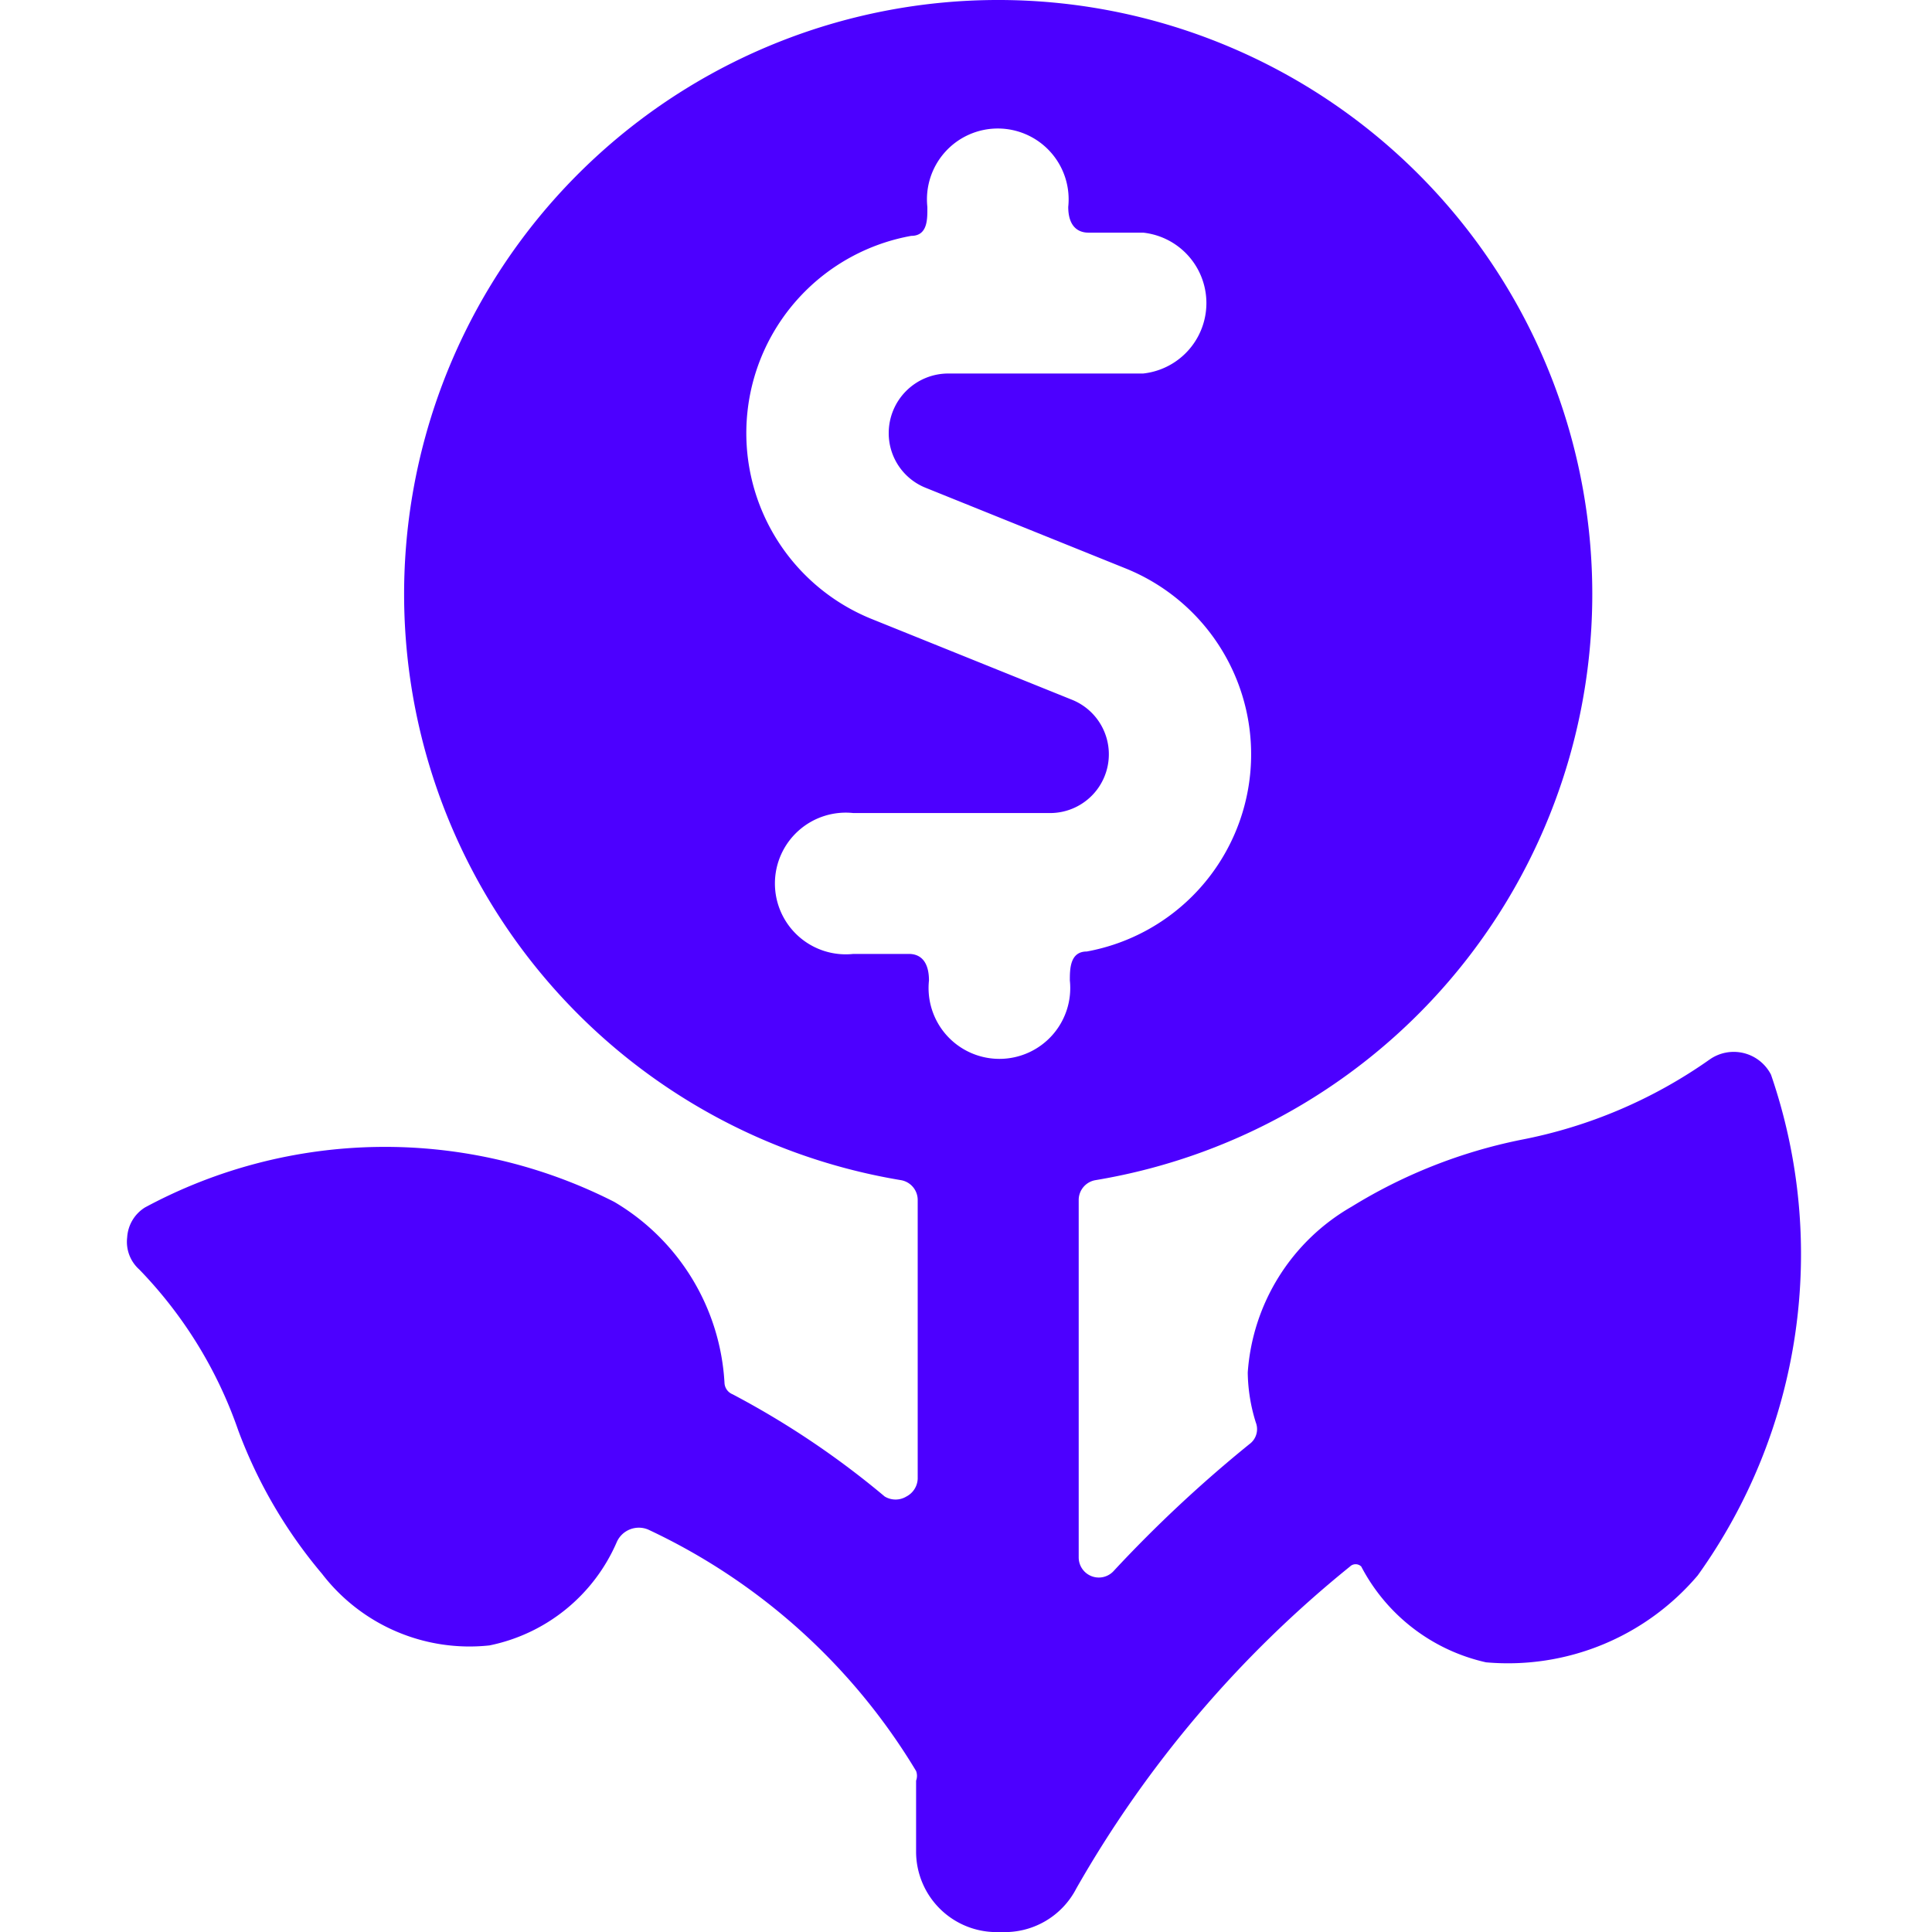
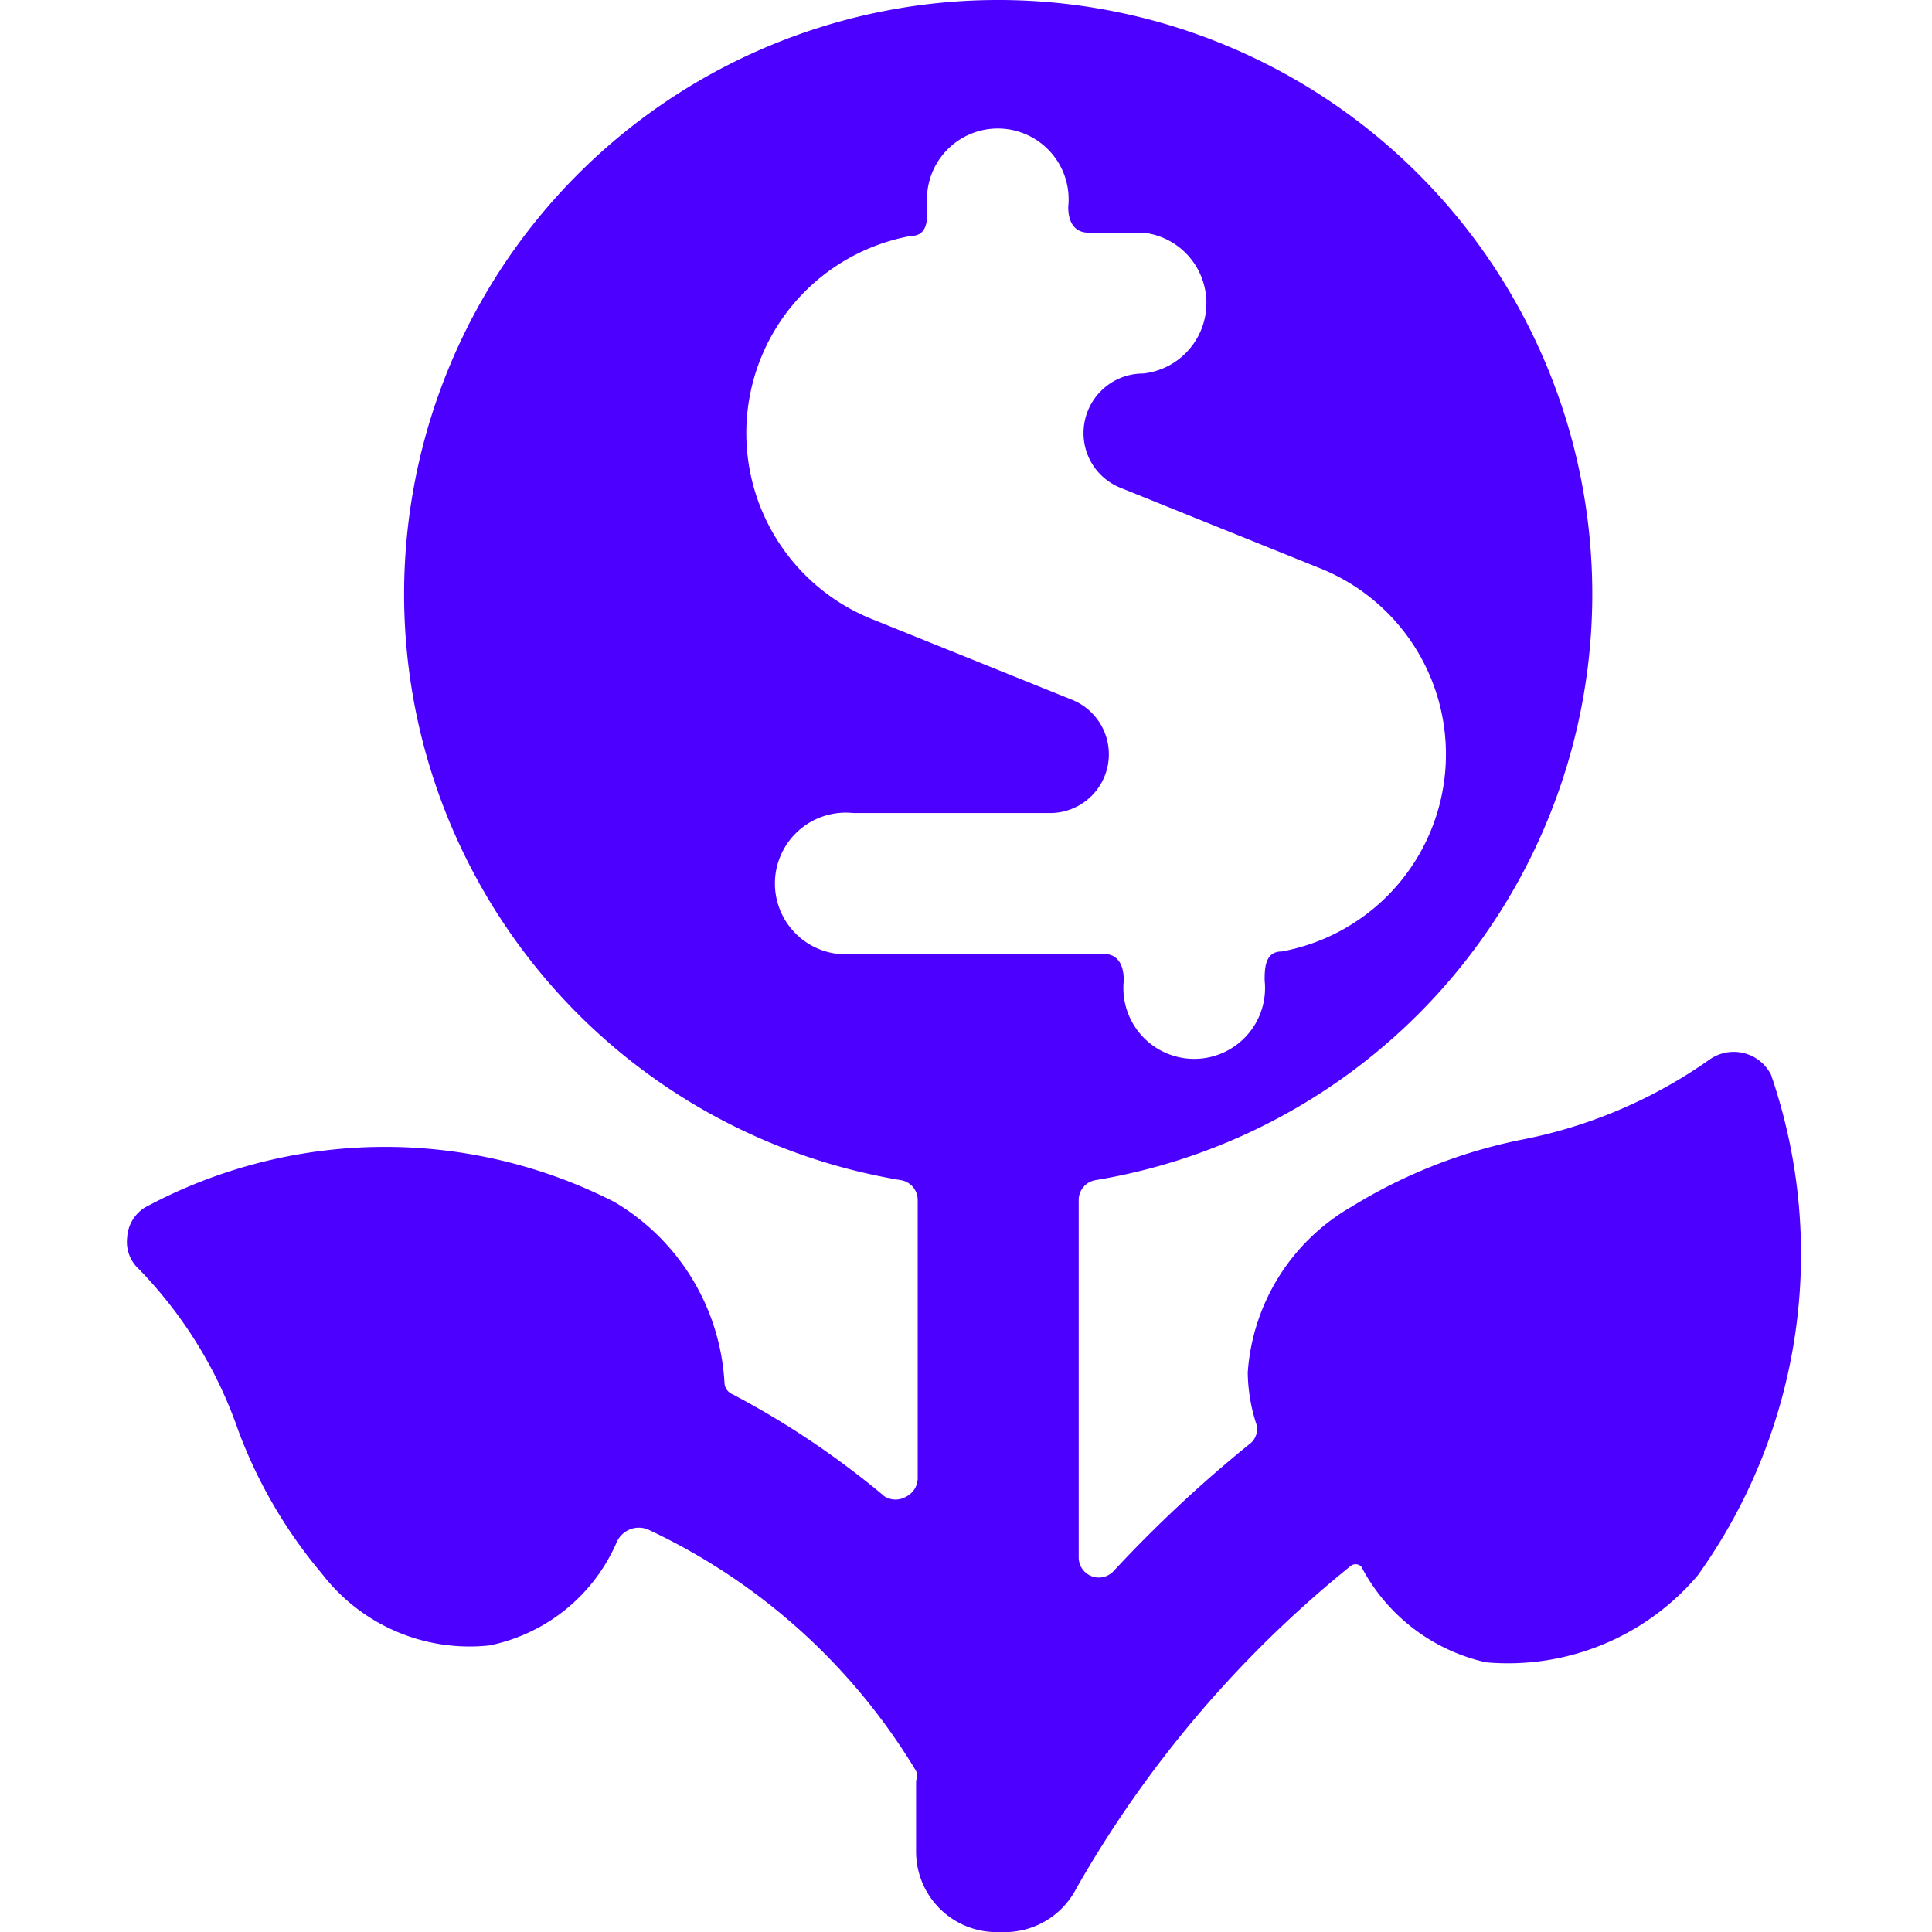
<svg xmlns="http://www.w3.org/2000/svg" viewBox="0 0 24 24" id="Saving-Money-Flower--Streamline-Ultimate.svg" height="24" width="24">
  <desc>Saving Money Flower Streamline Icon: https://streamlinehq.com</desc>
-   <path d="M22 13.35a0.52 0.52 0 0 0 -0.76 -0.19 6.05 6.05 0 0 1 -2.35 1 6.43 6.43 0 0 0 -2.1 0.83 2.58 2.58 0 0 0 -1.29 2.06 2.15 2.15 0 0 0 0.1 0.62 0.23 0.23 0 0 1 -0.08 0.27 16.33 16.33 0 0 0 -1.69 1.58 0.25 0.25 0 0 1 -0.27 0.06 0.25 0.25 0 0 1 -0.16 -0.23v-4.44a0.25 0.25 0 0 1 0.21 -0.25 7.38 7.38 0 1 0 -2.42 0 0.25 0.25 0 0 1 0.21 0.25v3.46a0.26 0.26 0 0 1 -0.14 0.22 0.26 0.26 0 0 1 -0.27 0 10.69 10.69 0 0 0 -1.89 -1.27 0.16 0.16 0 0 1 -0.1 -0.14 2.79 2.79 0 0 0 -1.37 -2.25A6.28 6.28 0 0 0 1.8 15a0.47 0.47 0 0 0 -0.22 0.37 0.46 0.46 0 0 0 0.15 0.4 5.41 5.41 0 0 1 1.23 2A6 6 0 0 0 4 19.55a2.31 2.31 0 0 0 2.08 0.89 2.2 2.2 0 0 0 1.58 -1.28 0.3 0.3 0 0 1 0.39 -0.16 7.68 7.68 0 0 1 3.33 3 0.17 0.17 0 0 1 0 0.12V23a1 1 0 0 0 1.05 1 1 1 0 0 0 0.94 -0.54 14.12 14.12 0 0 1 3.4 -4 0.1 0.1 0 0 1 0.14 0 2.32 2.32 0 0 0 1.55 1.19 3.09 3.09 0 0 0 2.63 -1.08 6.85 6.85 0 0 0 0.91 -6.22Zm-11.4 -1.5a0.88 0.88 0 1 1 0 -1.75h2.44a0.73 0.73 0 0 0 0.27 -1.41l-2.48 -1a2.49 2.49 0 0 1 0.49 -4.76c0.21 0 0.2 -0.22 0.2 -0.36a0.88 0.88 0 1 1 1.75 0c0 0.23 0.11 0.32 0.25 0.32h0.68a0.88 0.88 0 0 1 0 1.75h-2.42a0.74 0.74 0 0 0 -0.74 0.74 0.73 0.73 0 0 0 0.46 0.68l2.48 1a2.49 2.49 0 0 1 -0.48 4.76c-0.21 0 -0.21 0.22 -0.21 0.36a0.88 0.88 0 1 1 -1.75 0c0 -0.23 -0.1 -0.33 -0.25 -0.33Z" fill="#4c00ff" stroke-width="1" />
+   <path d="M22 13.35a0.52 0.52 0 0 0 -0.76 -0.19 6.05 6.05 0 0 1 -2.35 1 6.43 6.43 0 0 0 -2.1 0.83 2.58 2.58 0 0 0 -1.29 2.06 2.15 2.15 0 0 0 0.1 0.62 0.23 0.23 0 0 1 -0.08 0.27 16.33 16.33 0 0 0 -1.69 1.58 0.25 0.25 0 0 1 -0.27 0.06 0.25 0.25 0 0 1 -0.16 -0.23v-4.44a0.25 0.25 0 0 1 0.21 -0.25 7.38 7.38 0 1 0 -2.42 0 0.25 0.25 0 0 1 0.21 0.25v3.46a0.26 0.26 0 0 1 -0.14 0.22 0.26 0.26 0 0 1 -0.27 0 10.69 10.69 0 0 0 -1.89 -1.27 0.16 0.16 0 0 1 -0.1 -0.14 2.79 2.79 0 0 0 -1.37 -2.25A6.28 6.28 0 0 0 1.8 15a0.47 0.47 0 0 0 -0.22 0.37 0.46 0.46 0 0 0 0.15 0.4 5.41 5.41 0 0 1 1.23 2A6 6 0 0 0 4 19.55a2.31 2.31 0 0 0 2.08 0.89 2.2 2.2 0 0 0 1.58 -1.28 0.3 0.3 0 0 1 0.39 -0.16 7.68 7.68 0 0 1 3.33 3 0.17 0.17 0 0 1 0 0.12V23a1 1 0 0 0 1.05 1 1 1 0 0 0 0.94 -0.54 14.12 14.12 0 0 1 3.4 -4 0.1 0.1 0 0 1 0.14 0 2.32 2.32 0 0 0 1.55 1.19 3.09 3.09 0 0 0 2.63 -1.08 6.85 6.85 0 0 0 0.91 -6.22Zm-11.4 -1.5a0.88 0.88 0 1 1 0 -1.75h2.44a0.73 0.73 0 0 0 0.27 -1.41l-2.48 -1a2.49 2.49 0 0 1 0.49 -4.76c0.21 0 0.2 -0.22 0.2 -0.36a0.88 0.88 0 1 1 1.75 0c0 0.23 0.11 0.32 0.25 0.32h0.68a0.88 0.88 0 0 1 0 1.75a0.74 0.74 0 0 0 -0.74 0.74 0.73 0.73 0 0 0 0.46 0.68l2.48 1a2.49 2.49 0 0 1 -0.48 4.76c-0.21 0 -0.21 0.22 -0.21 0.36a0.88 0.88 0 1 1 -1.75 0c0 -0.23 -0.1 -0.33 -0.25 -0.33Z" fill="#4c00ff" stroke-width="1" />
</svg>